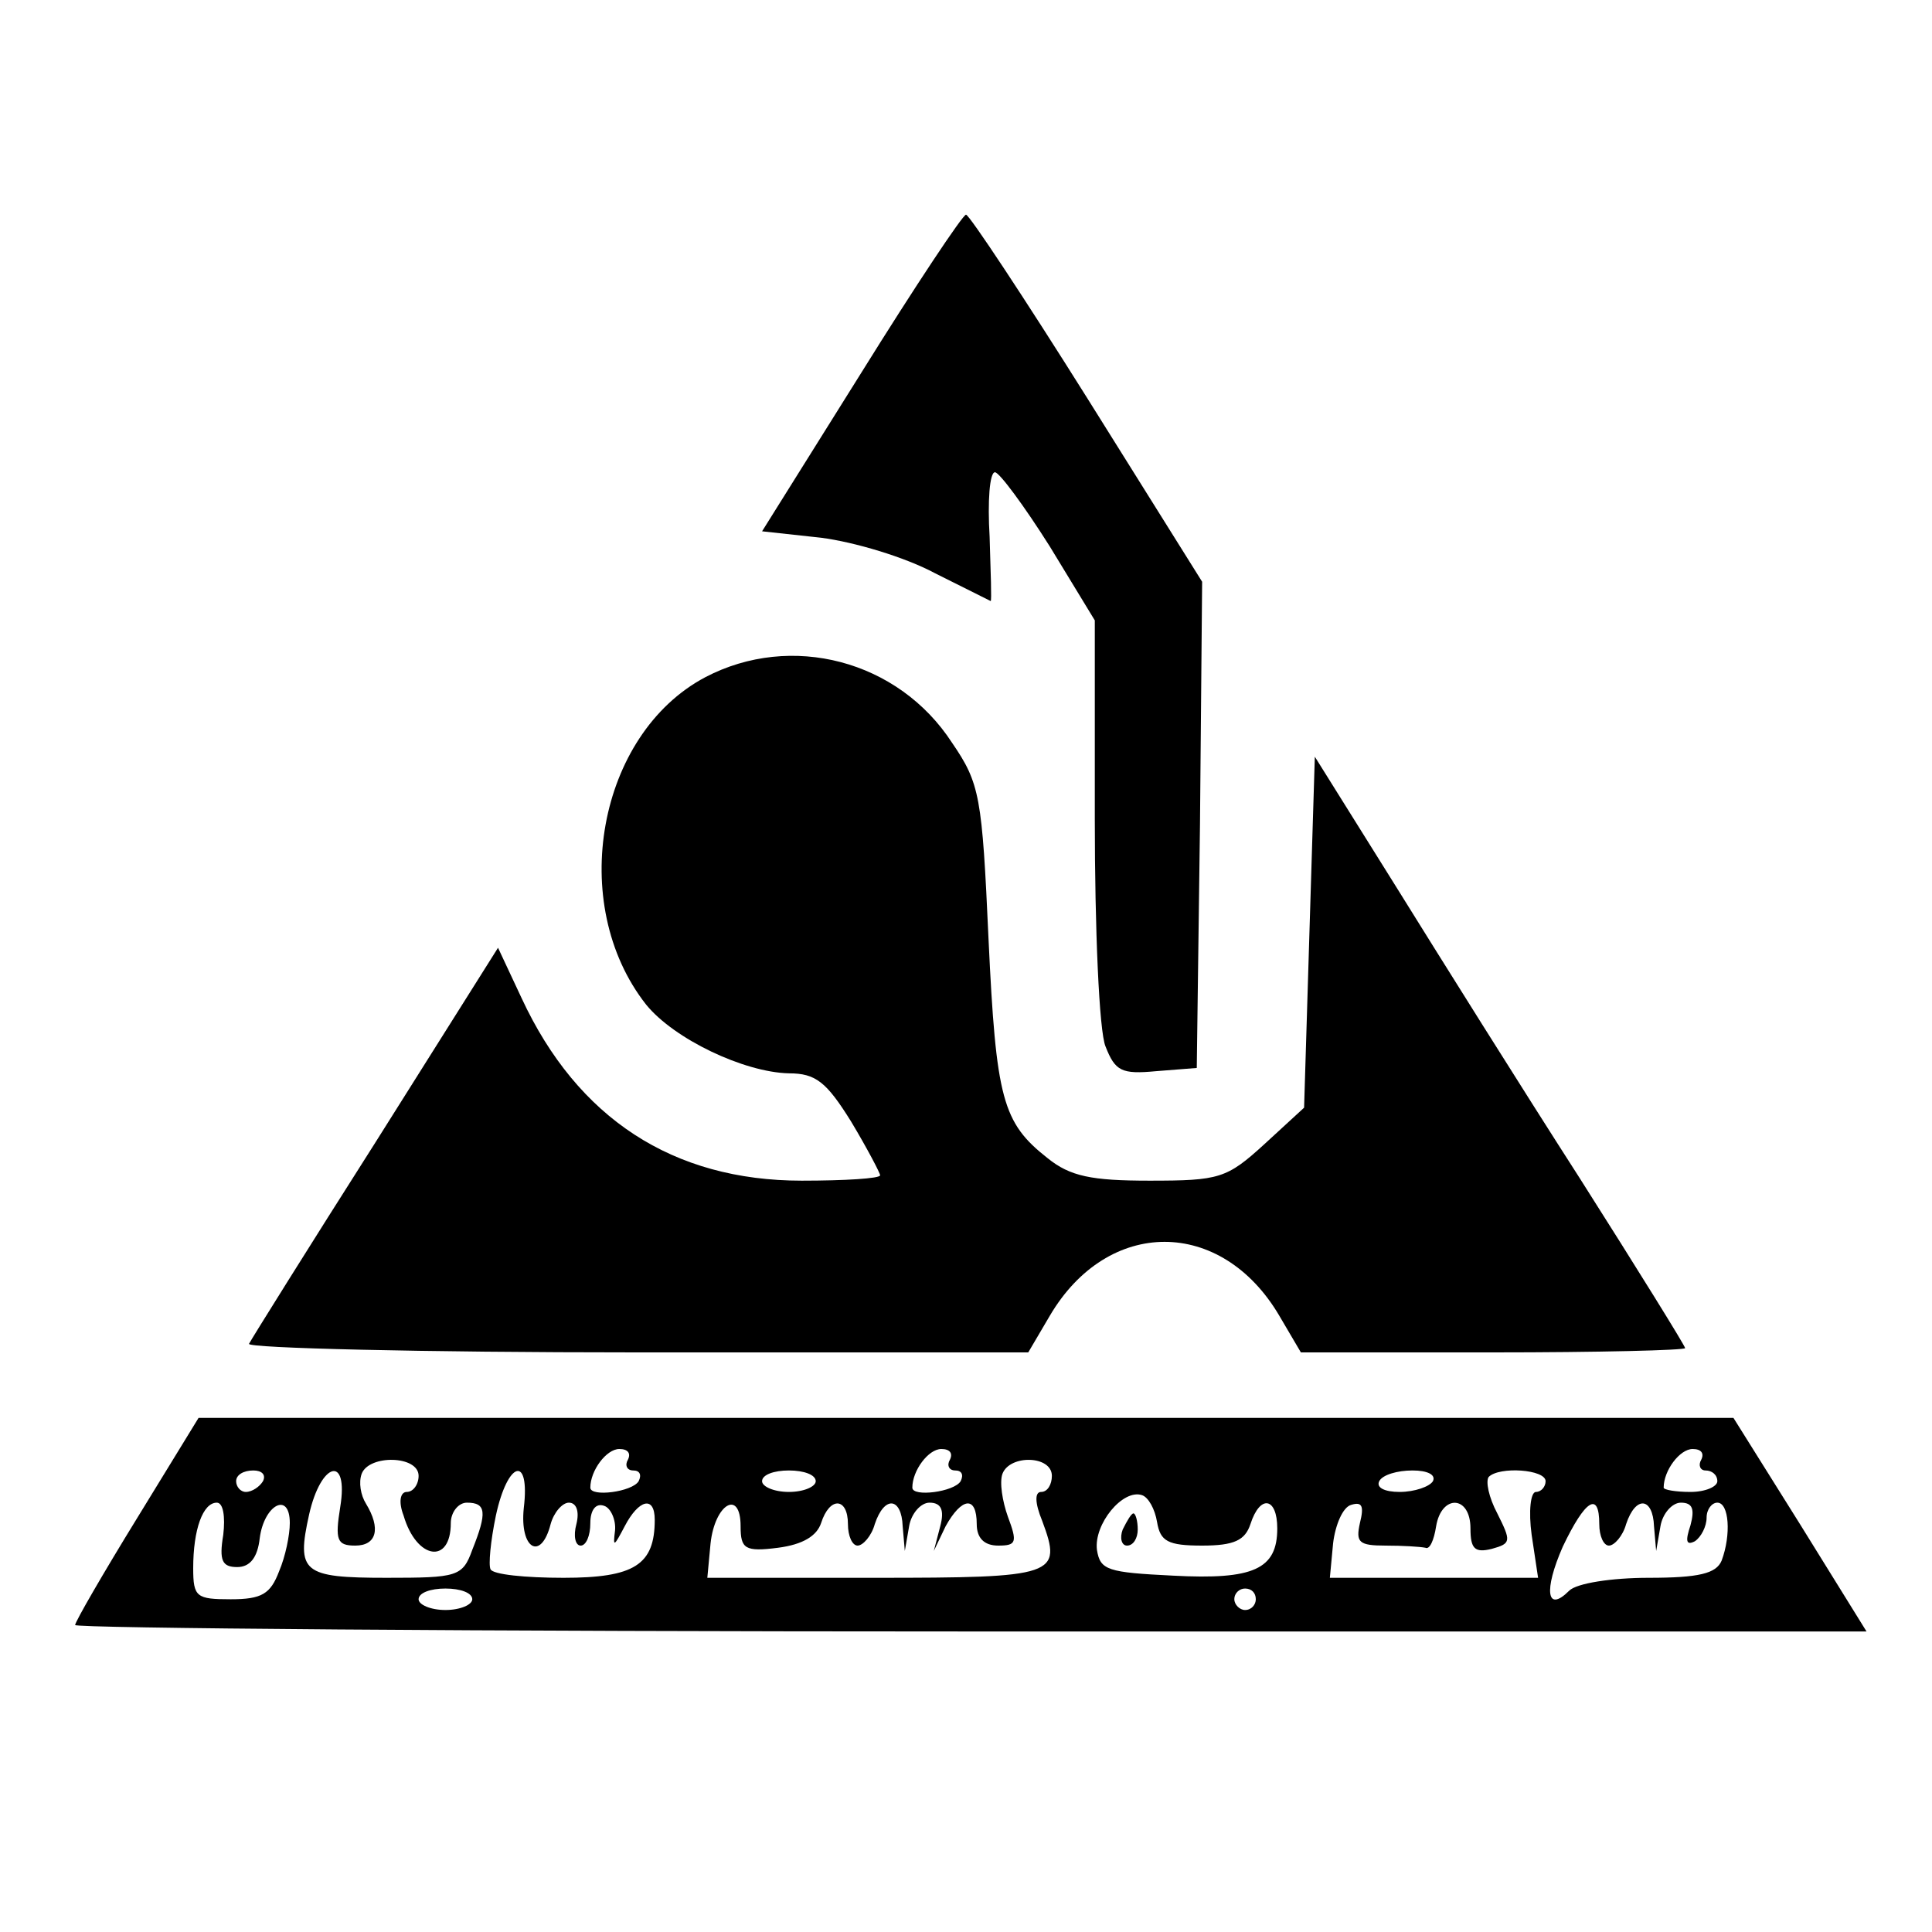
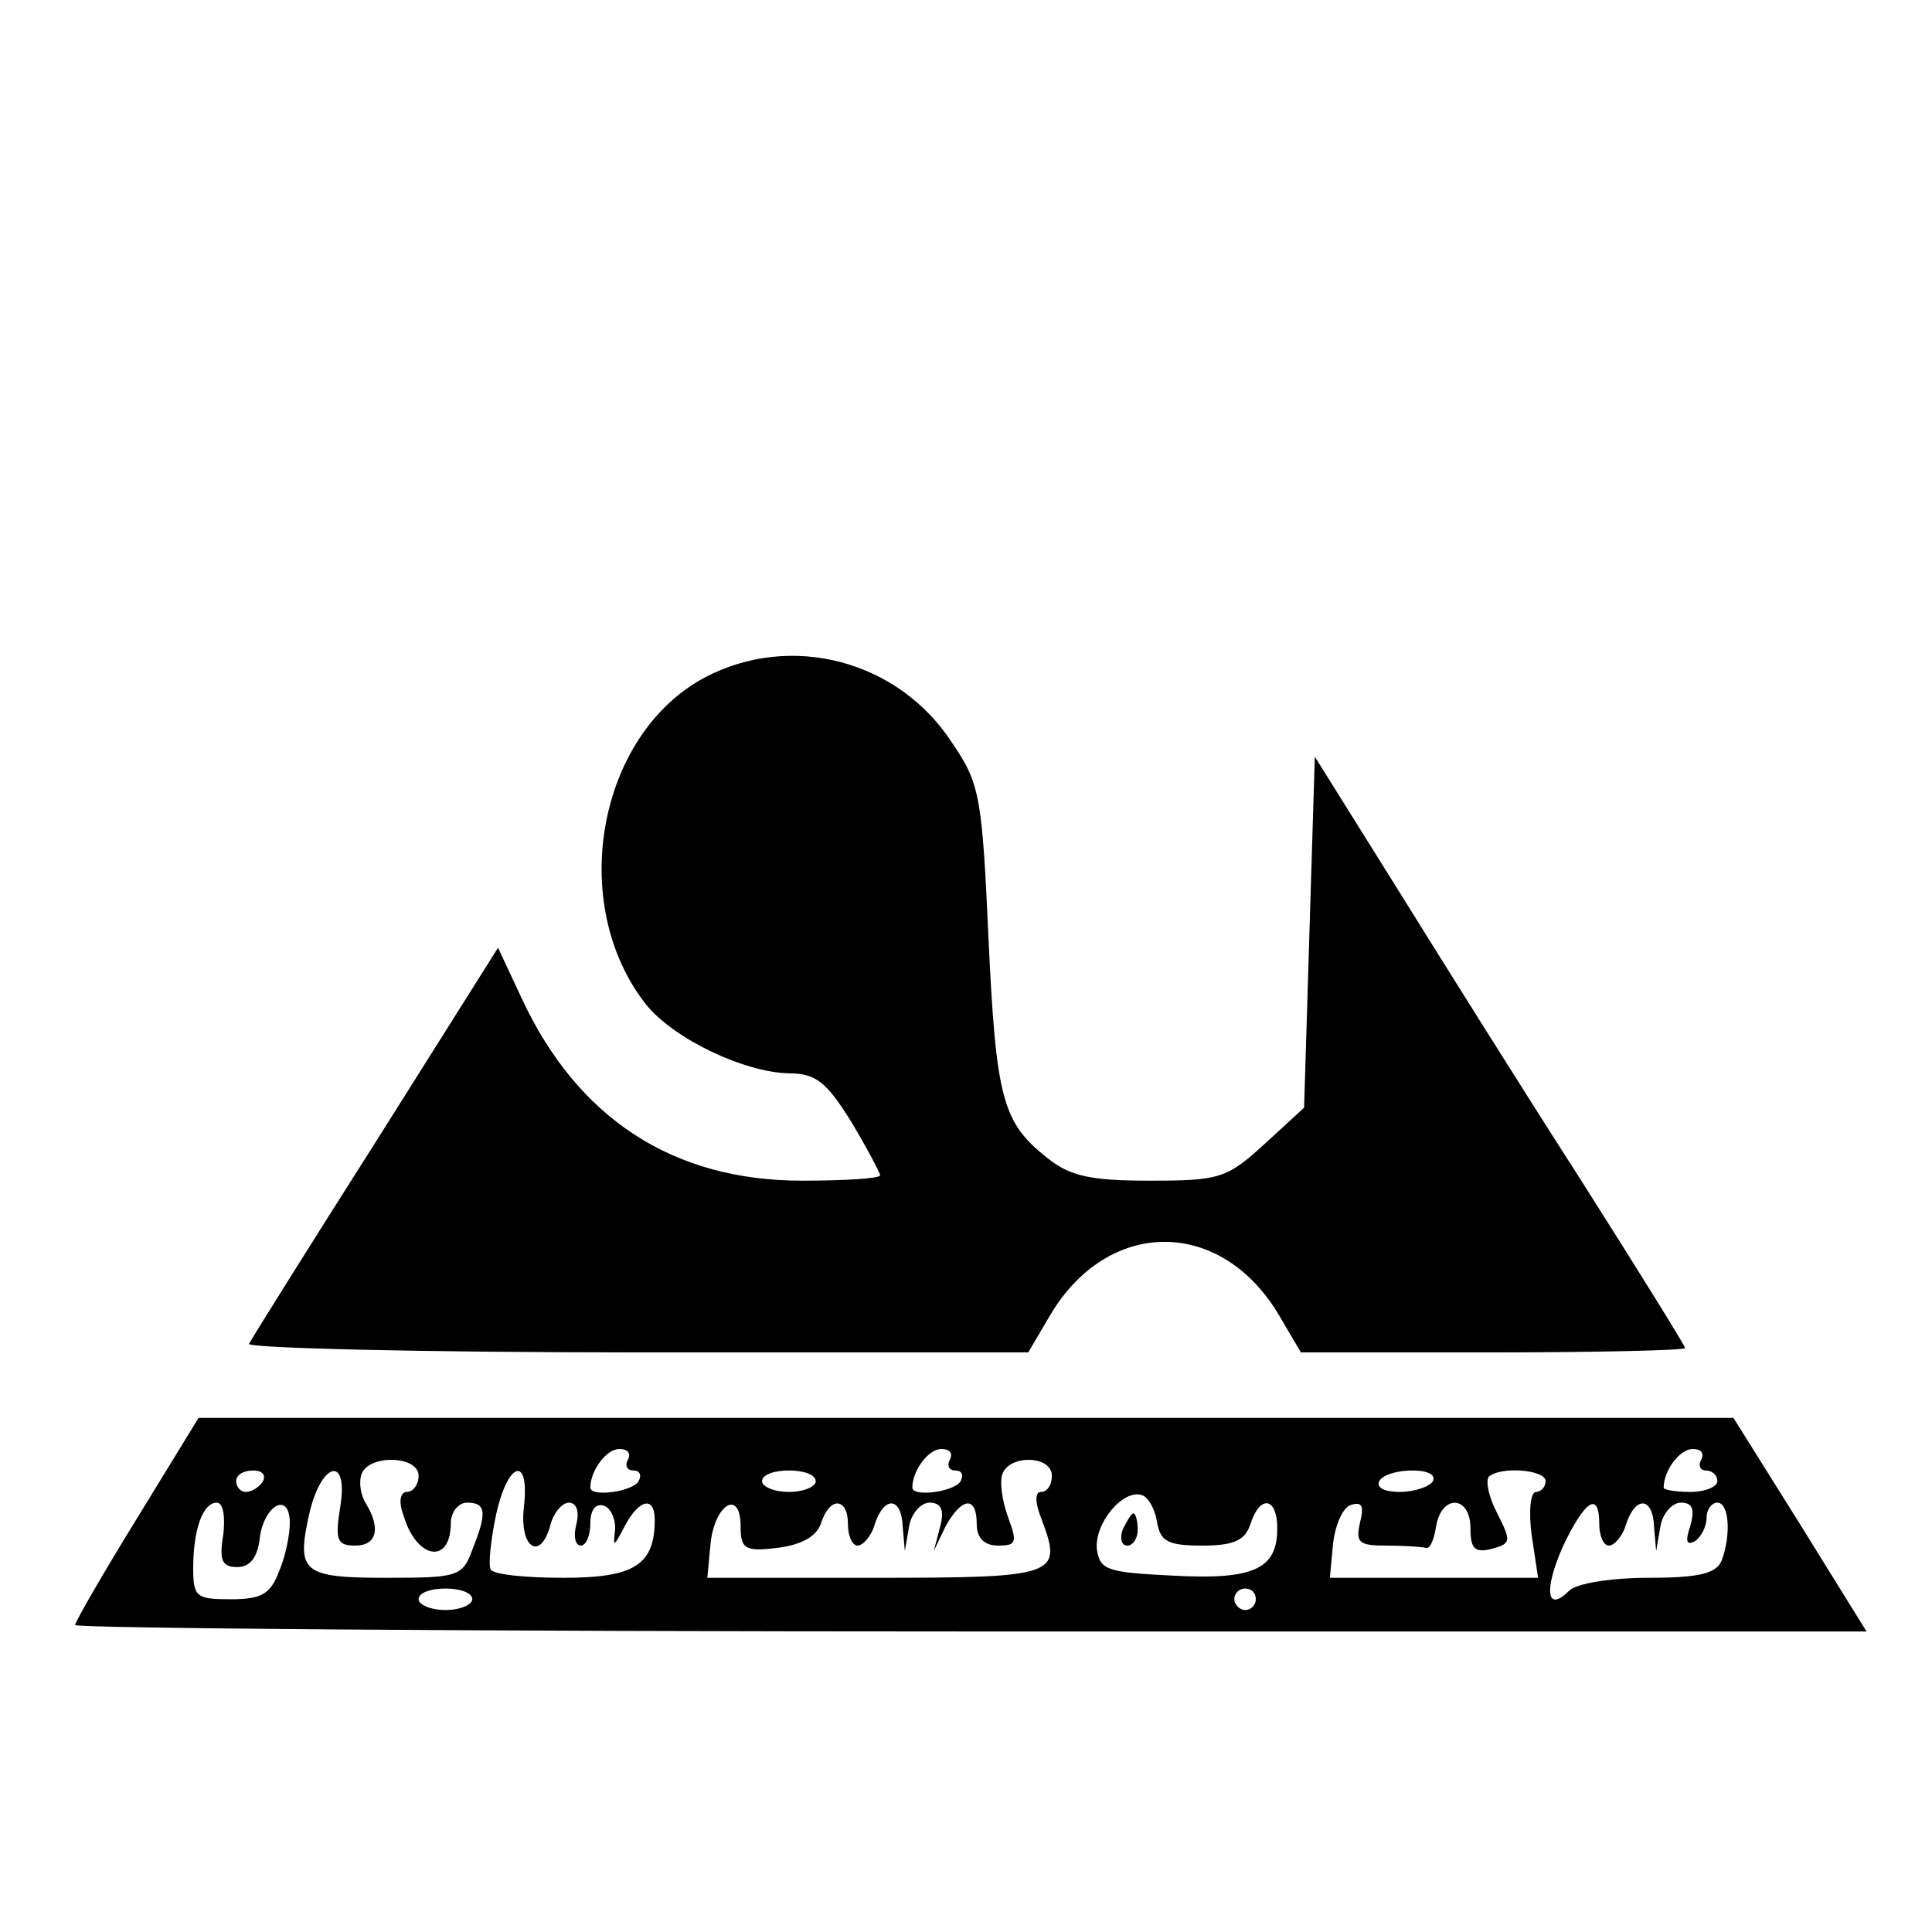
<svg xmlns="http://www.w3.org/2000/svg" version="1.0" width="180pt" height="180pt" viewBox="0 0 180 180" preserveAspectRatio="xMidYMid meet">
  <g transform="translate(0,180) scale(0.1,-0.1)" fill="#000000" stroke="none">
-     <path d="M802 1452 l-92 -147 55 -6 c31 -4 78 -18 106 -33 28 -14 52 -26 52 -26 1 0 0 27 -1 60 -2 33 0 60 5 60 4 0 27 -31 51 -69 l42 -69 0 -185 c0 -102 4 -198 10 -212 9 -23 15 -26 47 -23 l38 3 3 227 2 226 -107 171 c-59 94 -110 171 -113 171 -3 0 -47 -66 -98 -148z" />
    <path d="M657 1169 c-100 -53 -129 -211 -55 -305 26 -32 91 -63 133 -64 25 0 35 -8 58 -45 15 -25 27 -48 27 -50 0 -3 -33 -5 -73 -5 -120 0 -209 58 -261 170 l-22 47 -114 -181 c-63 -99 -116 -184 -118 -188 -2 -4 161 -8 361 -8 l365 0 20 34 c54 92 160 92 214 0 l20 -34 179 0 c98 0 179 2 179 4 0 2 -44 73 -98 158 -54 84 -131 207 -172 273 l-75 120 -5 -163 -5 -164 -37 -34 c-35 -32 -42 -34 -107 -34 -54 0 -74 4 -95 21 -42 33 -48 55 -55 204 -6 133 -8 145 -34 183 -50 77 -150 103 -230 61z" />
    <path d="M128 386 c-32 -52 -58 -97 -58 -100 0 -3 375 -6 834 -6 l835 0 -62 100 -62 99 -715 0 -715 0 -57 -93z m457 54 c-3 -5 -1 -10 5 -10 6 0 8 -4 5 -10 -6 -10 -45 -15 -45 -6 0 16 15 36 27 36 8 0 11 -4 8 -10z m300 0 c-3 -5 -1 -10 5 -10 6 0 8 -4 5 -10 -6 -10 -45 -15 -45 -6 0 16 15 36 27 36 8 0 11 -4 8 -10z m700 0 c-3 -5 -1 -10 4 -10 6 0 11 -4 11 -10 0 -5 -11 -10 -25 -10 -14 0 -25 2 -25 4 0 16 15 36 27 36 8 0 11 -4 8 -10z m-1195 -15 c0 -8 -5 -15 -11 -15 -6 0 -8 -9 -3 -22 12 -41 44 -46 44 -7 0 10 7 19 15 19 18 0 19 -9 5 -44 -9 -25 -14 -26 -80 -26 -78 0 -84 5 -72 59 11 49 37 56 29 7 -5 -31 -3 -36 14 -36 20 0 24 16 10 39 -5 8 -7 20 -4 28 7 18 53 17 53 -2z m590 0 c0 -8 -4 -15 -10 -15 -6 0 -6 -10 1 -27 19 -51 13 -53 -156 -53 l-156 0 3 32 c4 37 28 51 28 16 0 -21 4 -24 35 -20 23 3 36 11 40 23 8 25 25 24 25 -1 0 -11 4 -20 9 -20 5 0 13 9 16 20 9 27 25 25 26 -2 l2 -23 4 23 c2 12 11 22 19 22 11 0 14 -7 10 -22 l-6 -23 11 23 c15 27 29 29 29 2 0 -13 7 -20 20 -20 17 0 18 3 9 27 -5 14 -8 32 -5 40 7 18 46 17 46 -2z m-735 -5 c-3 -5 -10 -10 -16 -10 -5 0 -9 5 -9 10 0 6 7 10 16 10 8 0 12 -4 9 -10z m243 -25 c-4 -38 16 -50 25 -15 3 11 11 20 17 20 7 0 10 -8 7 -20 -3 -11 -1 -20 4 -20 5 0 9 9 9 21 0 12 5 19 13 16 6 -2 11 -13 10 -23 -2 -16 -1 -15 9 4 13 25 28 29 28 6 0 -42 -19 -54 -85 -54 -35 0 -66 3 -68 8 -2 4 0 26 5 50 11 51 32 57 26 7z m272 25 c0 -5 -11 -10 -25 -10 -14 0 -25 5 -25 10 0 6 11 10 25 10 14 0 25 -4 25 -10z m575 0 c-3 -5 -17 -10 -31 -10 -14 0 -22 4 -19 10 3 6 17 10 31 10 14 0 22 -4 19 -10z m105 0 c0 -5 -4 -10 -9 -10 -5 0 -7 -18 -4 -40 l6 -40 -97 0 -97 0 3 32 c2 17 9 34 17 36 10 3 12 -1 8 -17 -4 -18 -1 -21 24 -21 16 0 32 -1 37 -2 4 -2 8 7 10 20 5 30 32 29 32 -2 0 -19 4 -23 20 -19 18 5 18 7 5 33 -8 15 -11 30 -8 34 10 10 53 7 53 -4z m-362 -38 c3 -18 10 -22 42 -22 30 0 40 5 45 20 9 28 25 25 25 -4 0 -38 -22 -48 -97 -44 -61 3 -68 5 -71 24 -3 24 24 57 42 51 6 -2 12 -13 14 -25z m-870 -12 c-4 -24 -1 -30 13 -30 12 0 19 9 21 27 4 31 28 44 28 14 0 -11 -4 -31 -10 -45 -8 -21 -16 -26 -45 -26 -32 0 -35 2 -35 29 0 36 9 61 22 61 6 0 8 -13 6 -30z m1282 10 c0 -11 4 -20 9 -20 5 0 13 9 16 20 9 27 25 25 26 -2 l2 -23 4 23 c2 12 11 22 19 22 11 0 13 -6 9 -21 -5 -15 -4 -19 4 -15 6 4 11 14 11 22 0 8 5 14 10 14 11 0 13 -30 4 -54 -5 -12 -21 -16 -68 -16 -34 0 -67 -5 -74 -12 -21 -21 -24 0 -6 41 21 44 34 52 34 21z m-1050 -70 c0 -5 -11 -10 -25 -10 -14 0 -25 5 -25 10 0 6 11 10 25 10 14 0 25 -4 25 -10z m730 0 c0 -5 -4 -10 -10 -10 -5 0 -10 5 -10 10 0 6 5 10 10 10 6 0 10 -4 10 -10z" />
    <path d="M1046 375 c-3 -8 -1 -15 4 -15 6 0 10 7 10 15 0 8 -2 15 -4 15 -2 0 -6 -7 -10 -15z" />
  </g>
</svg>